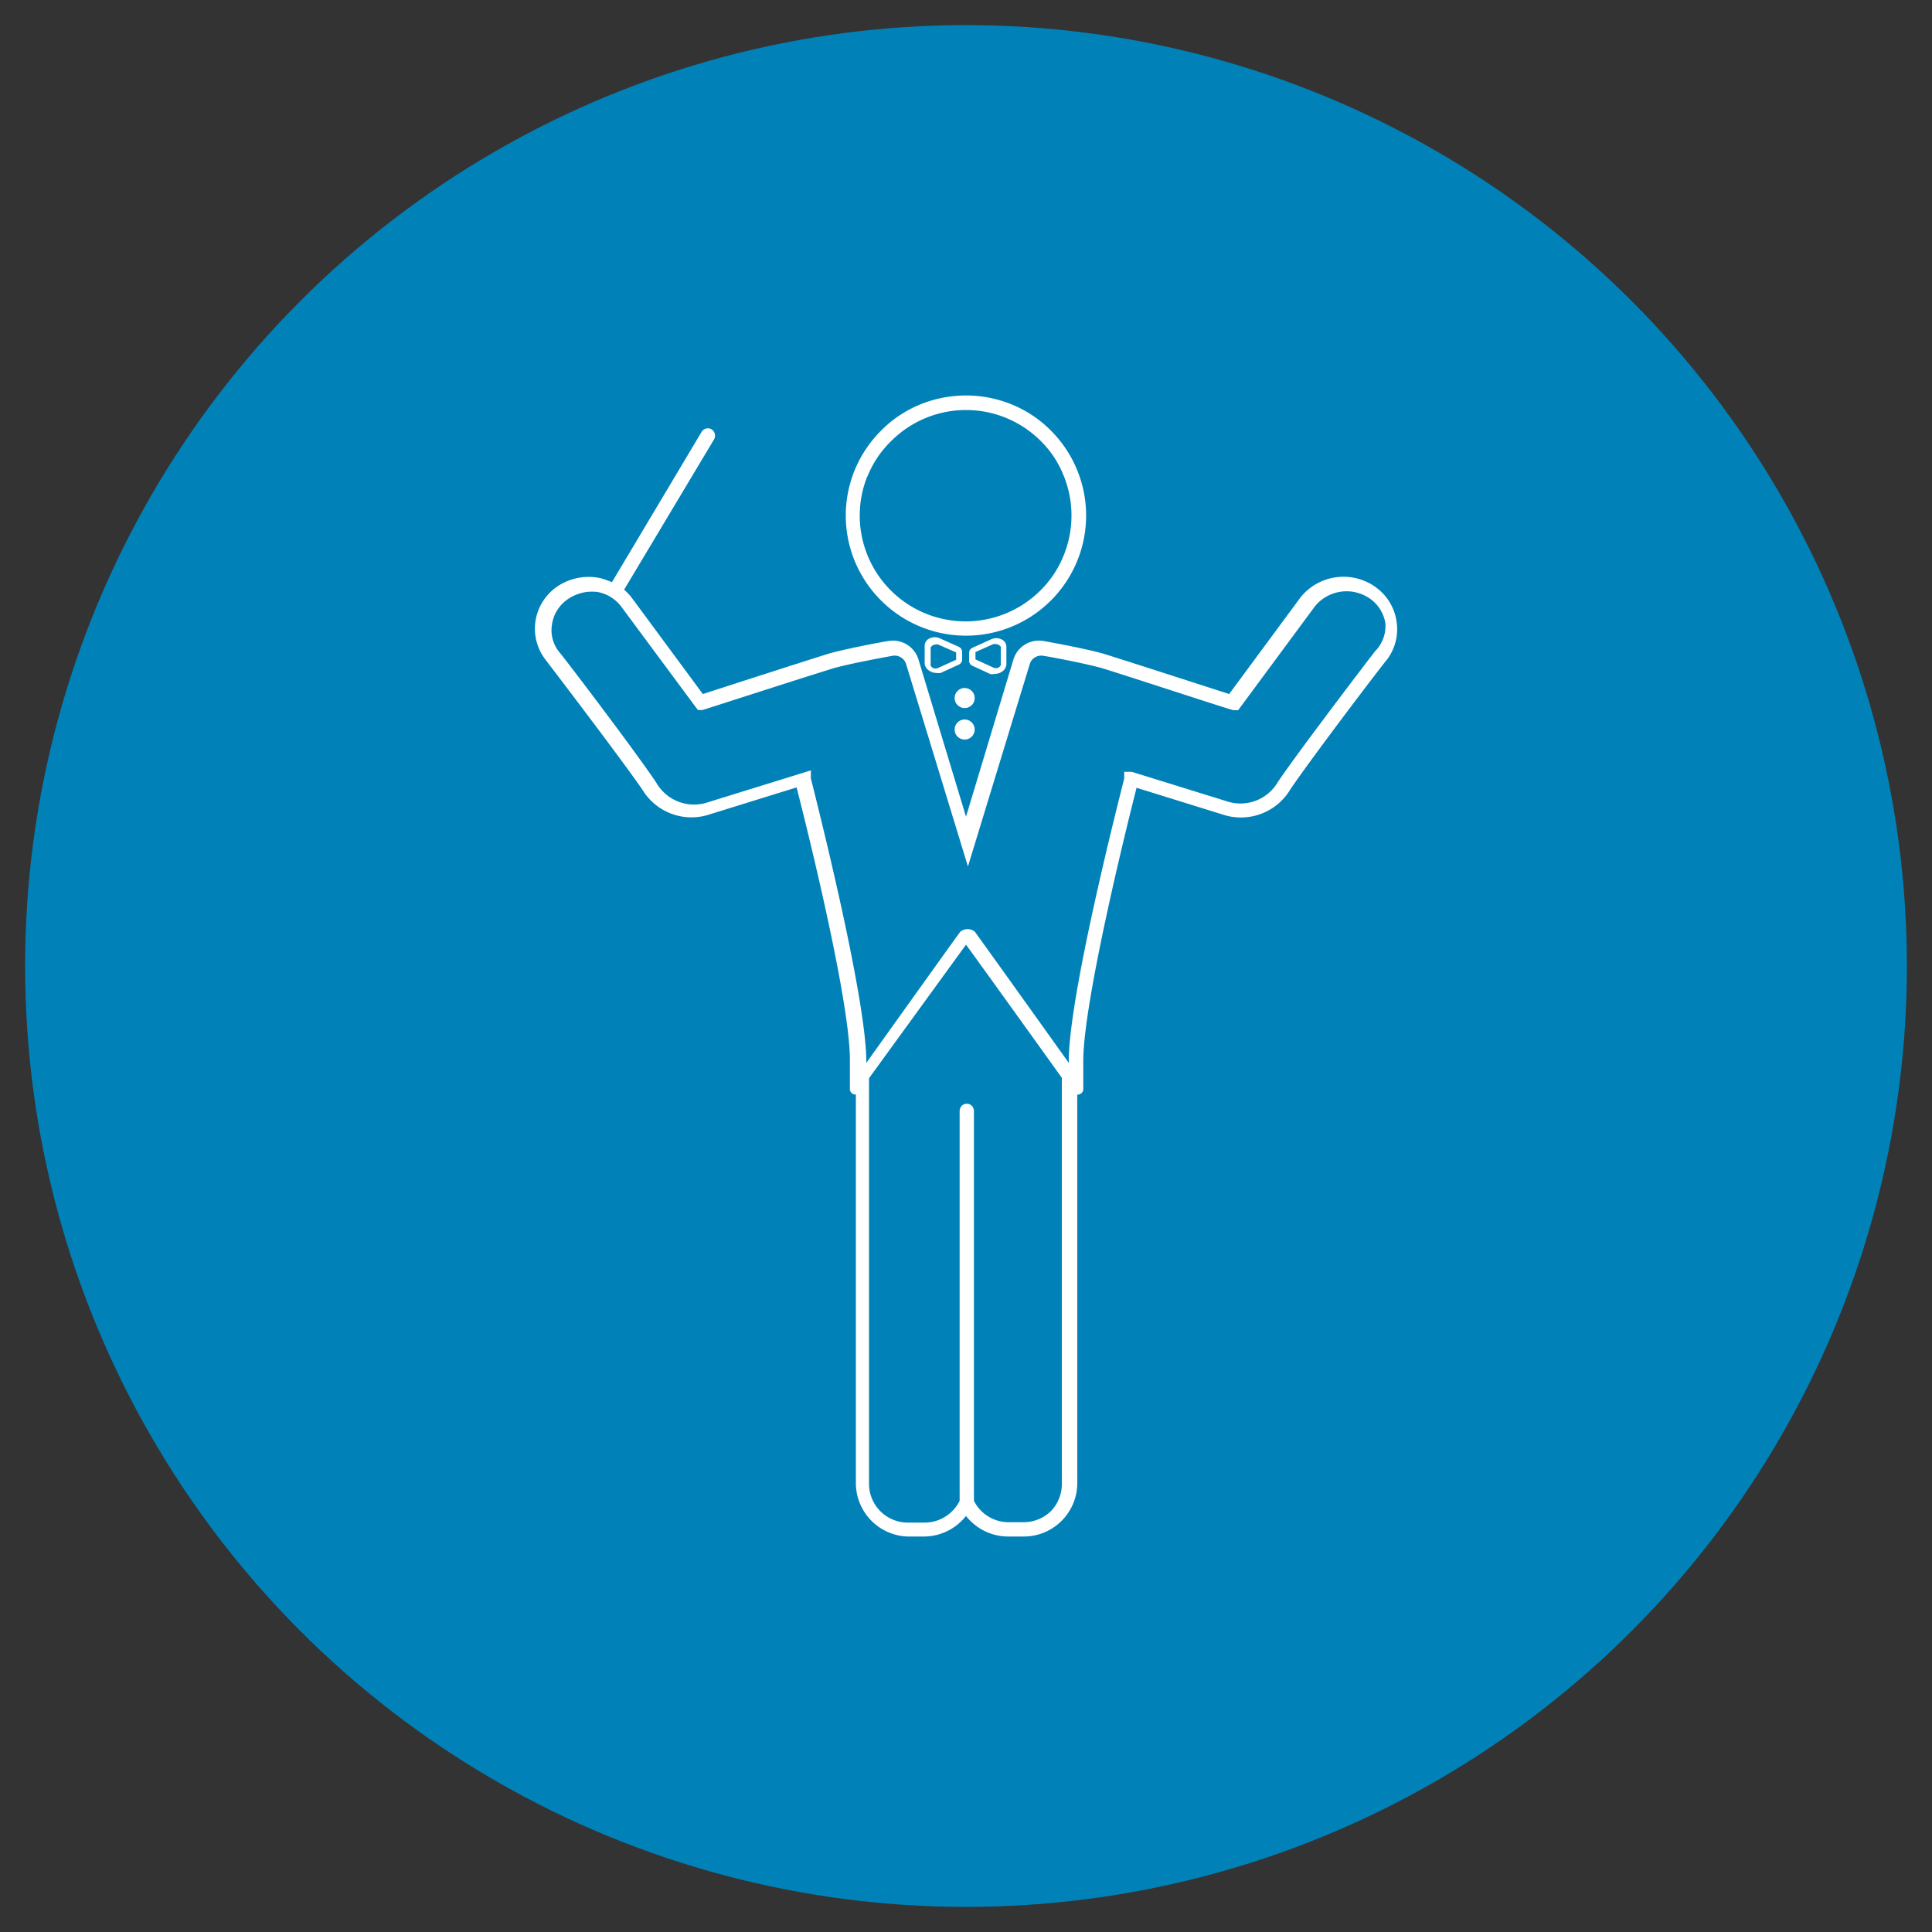
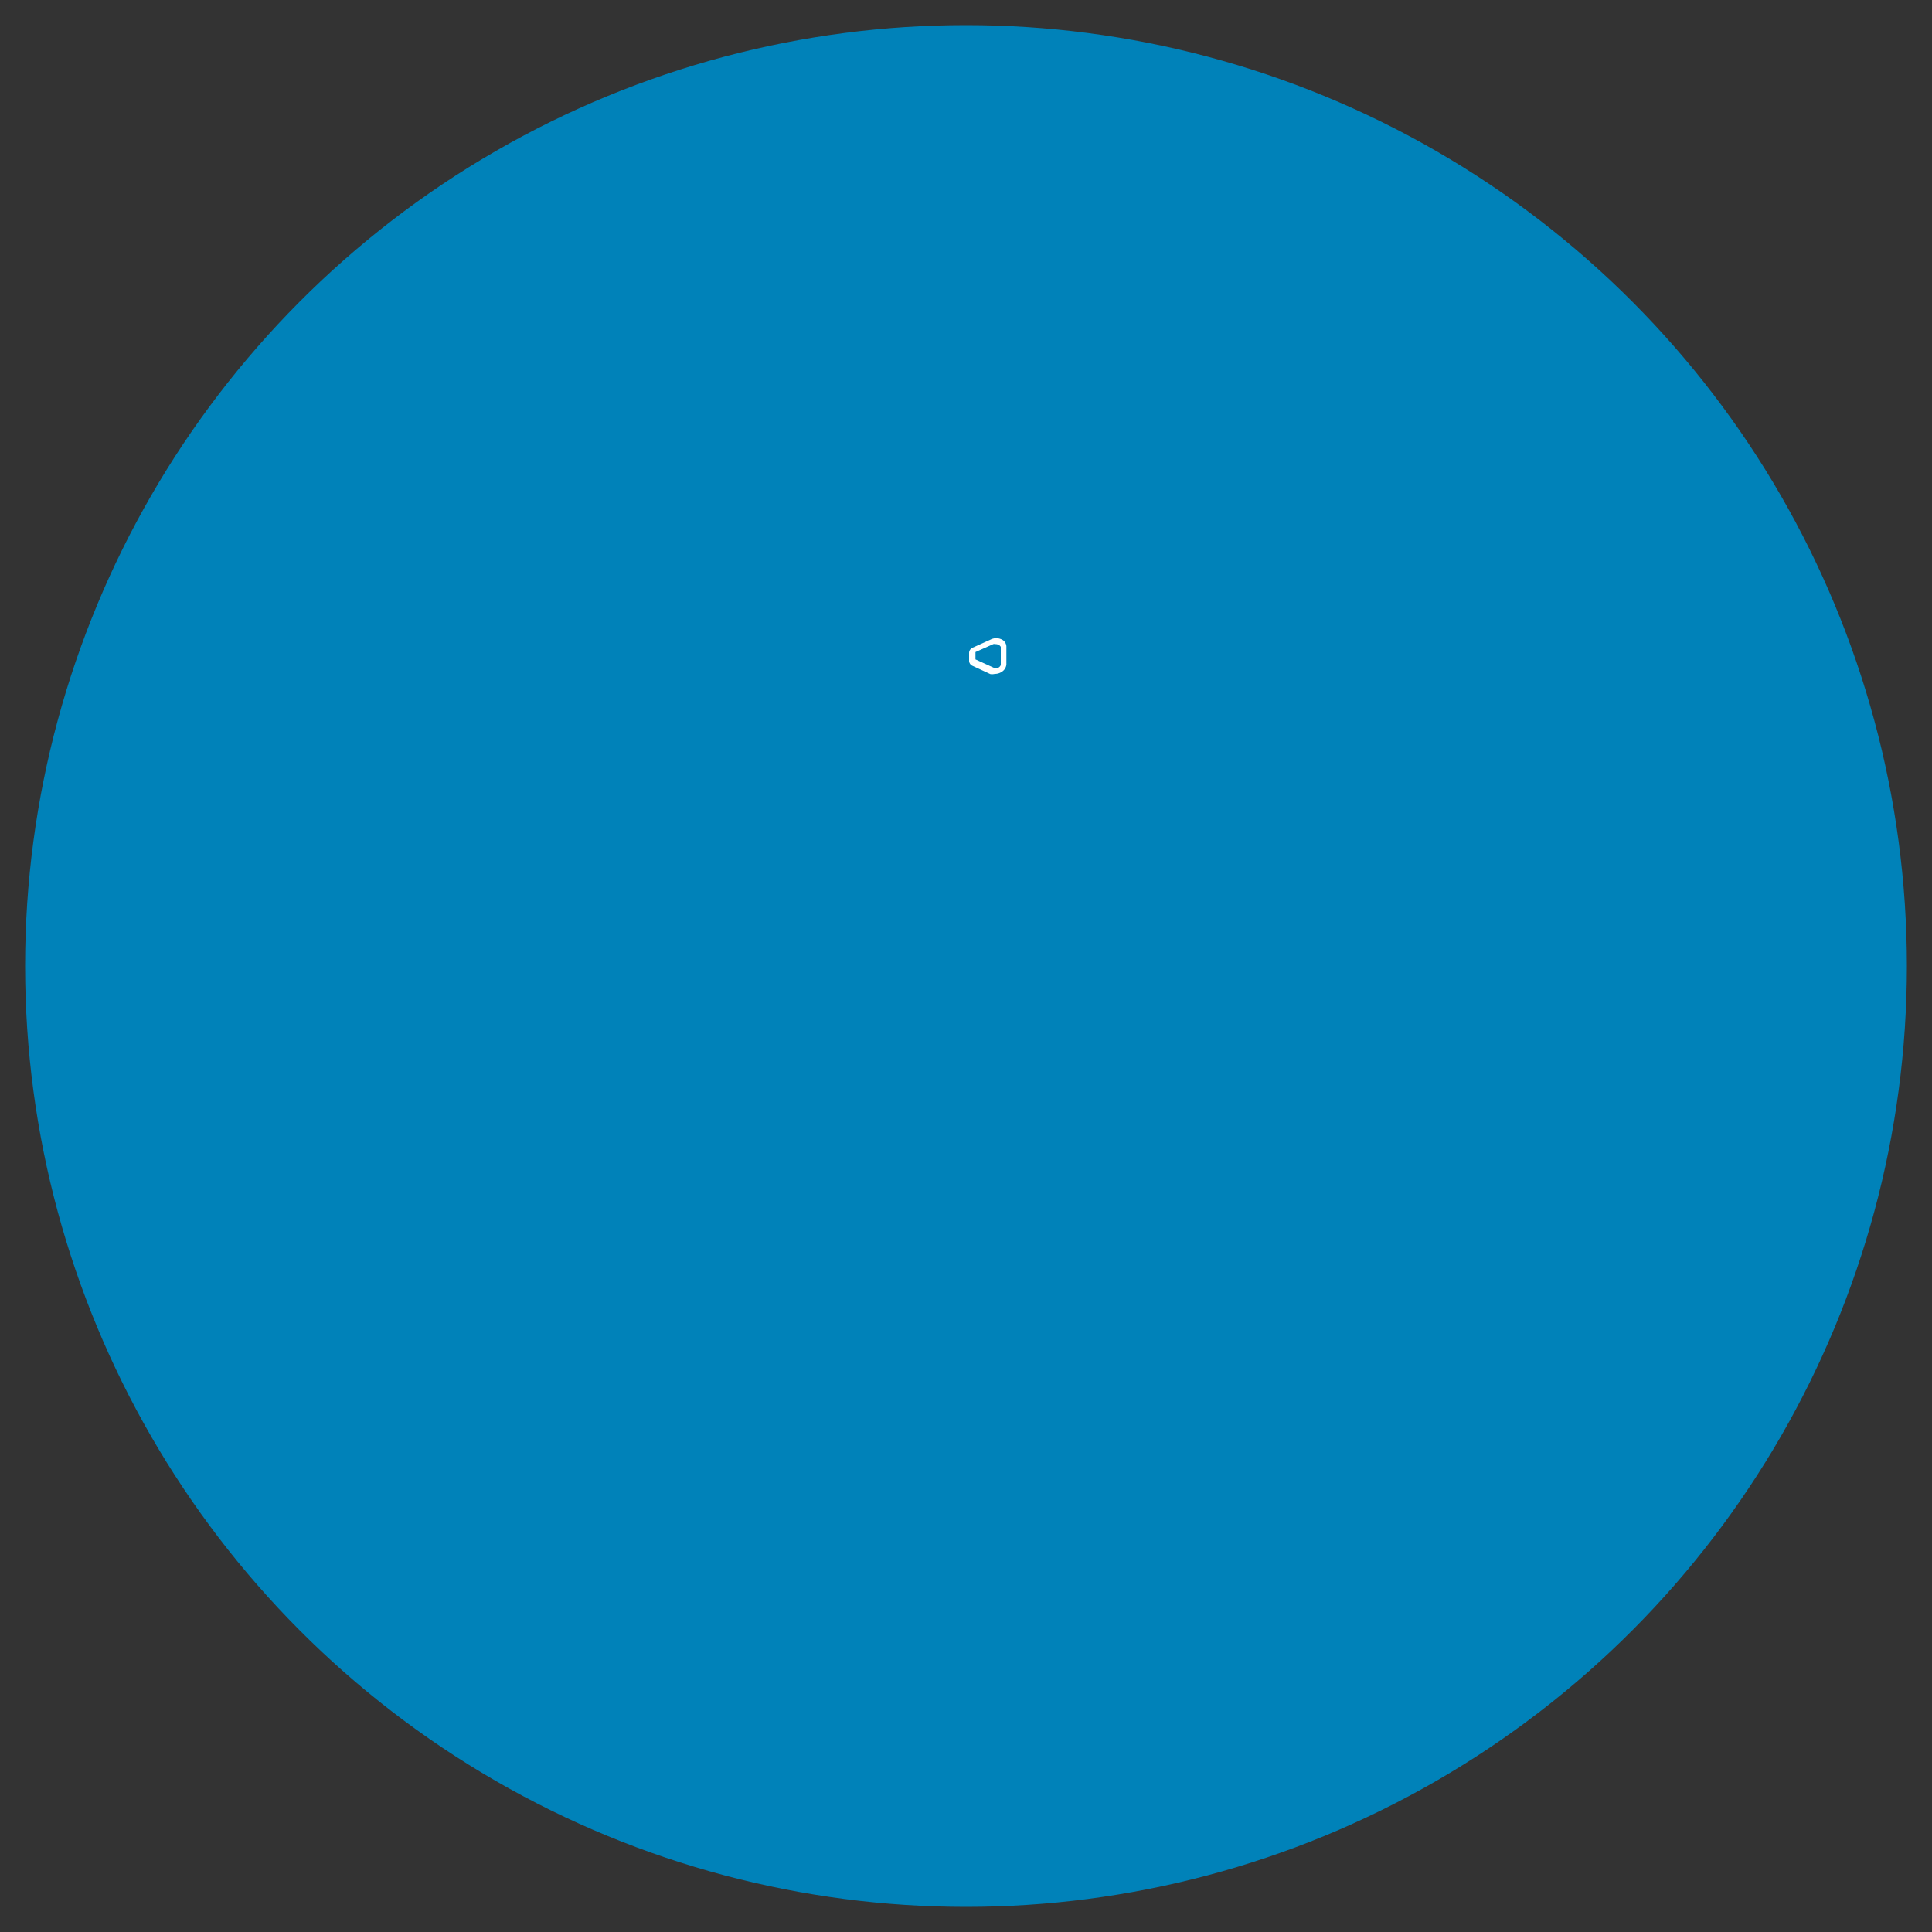
<svg xmlns="http://www.w3.org/2000/svg" id="Layer_1" data-name="Layer 1" viewBox="0 0 100 100">
  <rect x="0" y="0" width="100" height="100" fill="#333333" stroke="none" />
  <defs>
    <style>.cls-1{fill:#0082b9;}.cls-2,.cls-3{fill:#fff;}.cls-2{stroke:#fff;stroke-miterlimit:10;stroke-width:0.42px;}</style>
  </defs>
  <circle class="cls-1" cx="50" cy="50" r="48.7" />
-   <path class="cls-2" d="M45.75,30.93a6,6,0,1,0,8.5-8.49,5.86,5.86,0,0,0-1.91-1.29,6.06,6.06,0,0,0-4.68,0,5.86,5.86,0,0,0-1.91,1.29,6.08,6.08,0,0,0-1.29,1.91,6,6,0,0,0,0,4.67A6.08,6.08,0,0,0,45.75,30.93Zm-1-6.46h0A5.56,5.56,0,0,1,46,22.66a5.68,5.68,0,0,1,8,0,5.41,5.41,0,0,1,1.22,1.81,5.68,5.68,0,0,1,0,4.43A5.51,5.51,0,0,1,54,30.71a5.69,5.69,0,0,1-9.26-1.81,5.68,5.68,0,0,1,0-4.43Z" />
-   <path class="cls-2" d="M72.08,32.21h0a2.45,2.45,0,0,0-1-1.65,2.64,2.64,0,0,0-3.6.49L63.7,36.17c-1.05-.34-5.1-1.65-6.57-2.11-.8-.25-3-.65-3.13-.67a1.17,1.17,0,0,0-1.34.79L50,43l-2.66-8.8A1.17,1.17,0,0,0,46,33.39c-.09,0-2.33.42-3.13.67-1.5.47-5.71,1.83-6.57,2.11l-3.78-5.12a2.78,2.78,0,0,0-.49-.48l4.74-7.92a.18.18,0,0,0-.05-.25.17.17,0,0,0-.23.07L31.76,30.4a5.06,5.06,0,0,0-.73-.27,2.69,2.69,0,0,0-2.11.43,2.45,2.45,0,0,0-1,1.65,2.41,2.41,0,0,0,.5,1.83c.15.2,3.82,5,5,6.71A2.76,2.76,0,0,0,36.51,42l4.87-1.51c.44,1.7,2.84,11.23,2.82,14.4v1.46a.08.08,0,0,0,.15.05l.16-.24c0,1.69,0,2.94,0,4.62,0,2.79,0,6.77,0,16A2.56,2.56,0,0,0,47,79.32h.8A2.57,2.57,0,0,0,50,78.1a2.57,2.57,0,0,0,2.18,1.22H53a2.56,2.56,0,0,0,2.55-2.55s0-14.88,0-20.59l.17.24a.08.08,0,0,0,.14-.05V54.91c0-3.17,2.38-12.7,2.82-14.4L63.48,42a2.77,2.77,0,0,0,3.14-1.27c1.14-1.68,4.81-6.51,5-6.71A2.41,2.41,0,0,0,72.08,32.21ZM54.56,78.35A2.25,2.25,0,0,1,53,79h-.8a2.22,2.22,0,0,1-2-1.27v0c0-1.29,0-4.13,0-7.35,0-4.66,0-10.12,0-12.87,0,0,0-.17-.16-.17s-.16.18-.16.18c0,2.74,0,8.18,0,12.84,0,3.23,0,6.07,0,7.37v0a2.24,2.24,0,0,1-2,1.29H47a2.22,2.22,0,0,1-2.23-2.23c0-9.18,0-13.16,0-15.95,0-1.79,0-3.08,0-4.94v-.16L50,48.54h0c.31.41,3.4,4.71,5.17,7.18l0,21A2.25,2.25,0,0,1,54.56,78.35Zm16.77-44.5c-.16.2-3.83,5-5,6.72a2.45,2.45,0,0,1-2.78,1.14l-5-1.55-.15,0,0,.16c-.29,1.15-2.89,11.31-2.87,14.64v.71c-1.8-2.52-5.06-7.08-5.23-7.3h0l0,0a.41.41,0,0,0-.22-.07h0a.41.41,0,0,0-.22.07h0l0,0c-.17.22-3.43,4.78-5.23,7.3v-.71c0-3.33-2.58-13.49-2.87-14.64l0-.16-5.2,1.61a2.46,2.46,0,0,1-2.77-1.15c-1.14-1.7-4.81-6.52-5-6.73a2,2,0,0,1-.43-1.58,2.13,2.13,0,0,1,.87-1.44A2.41,2.41,0,0,1,31,30.44a2.22,2.22,0,0,1,1.3.8l3.86,5.21.07.09.1,0c.21-.06,5.05-1.63,6.68-2.13.77-.24,3-.65,3.09-.66a.83.83,0,0,1,1,.56l3,9.82,3-9.82a.83.83,0,0,1,1-.56c.09,0,2.32.42,3.09.66,1.58.49,6.16,2,6.68,2.14l.11,0,3.91-5.29a2.32,2.32,0,0,1,3.16-.43,2.13,2.13,0,0,1,.87,1.44A2.08,2.08,0,0,1,71.33,33.85Z" />
-   <path class="cls-3" d="M49.8,34.15v-.41a.3.3,0,0,0-.17-.26l-.94-.42a.64.64,0,0,0-.61,0,.42.42,0,0,0-.22.34v.95a.5.5,0,0,0,.26.38.63.63,0,0,0,.34.1.59.59,0,0,0,.23,0l.94-.43A.29.29,0,0,0,49.8,34.15Zm-.31,0-.93.42a.32.32,0,0,1-.28,0,.32.32,0,0,1-.11-.12v-.95s0,0,.08-.08a.35.35,0,0,1,.19-.06.24.24,0,0,1,.12,0l.93.41Z" />
  <path class="cls-3" d="M51.49,34.88a.64.64,0,0,0,.35-.1.51.51,0,0,0,.25-.38v-.95a.42.42,0,0,0-.22-.34.64.64,0,0,0-.61,0l-.93.42a.3.3,0,0,0-.17.26v.41a.29.29,0,0,0,.17.26l.93.43A.59.59,0,0,0,51.49,34.88Zm-1-1.13.92-.41a.27.27,0,0,1,.12,0,.36.36,0,0,1,.2.06s.07.07.07.08v.94a.27.27,0,0,1-.11.13.3.3,0,0,1-.28,0l-.92-.42Z" />
-   <circle class="cls-3" cx="49.93" cy="36.13" r="0.52" />
-   <circle class="cls-3" cx="49.93" cy="37.76" r="0.52" />
</svg>